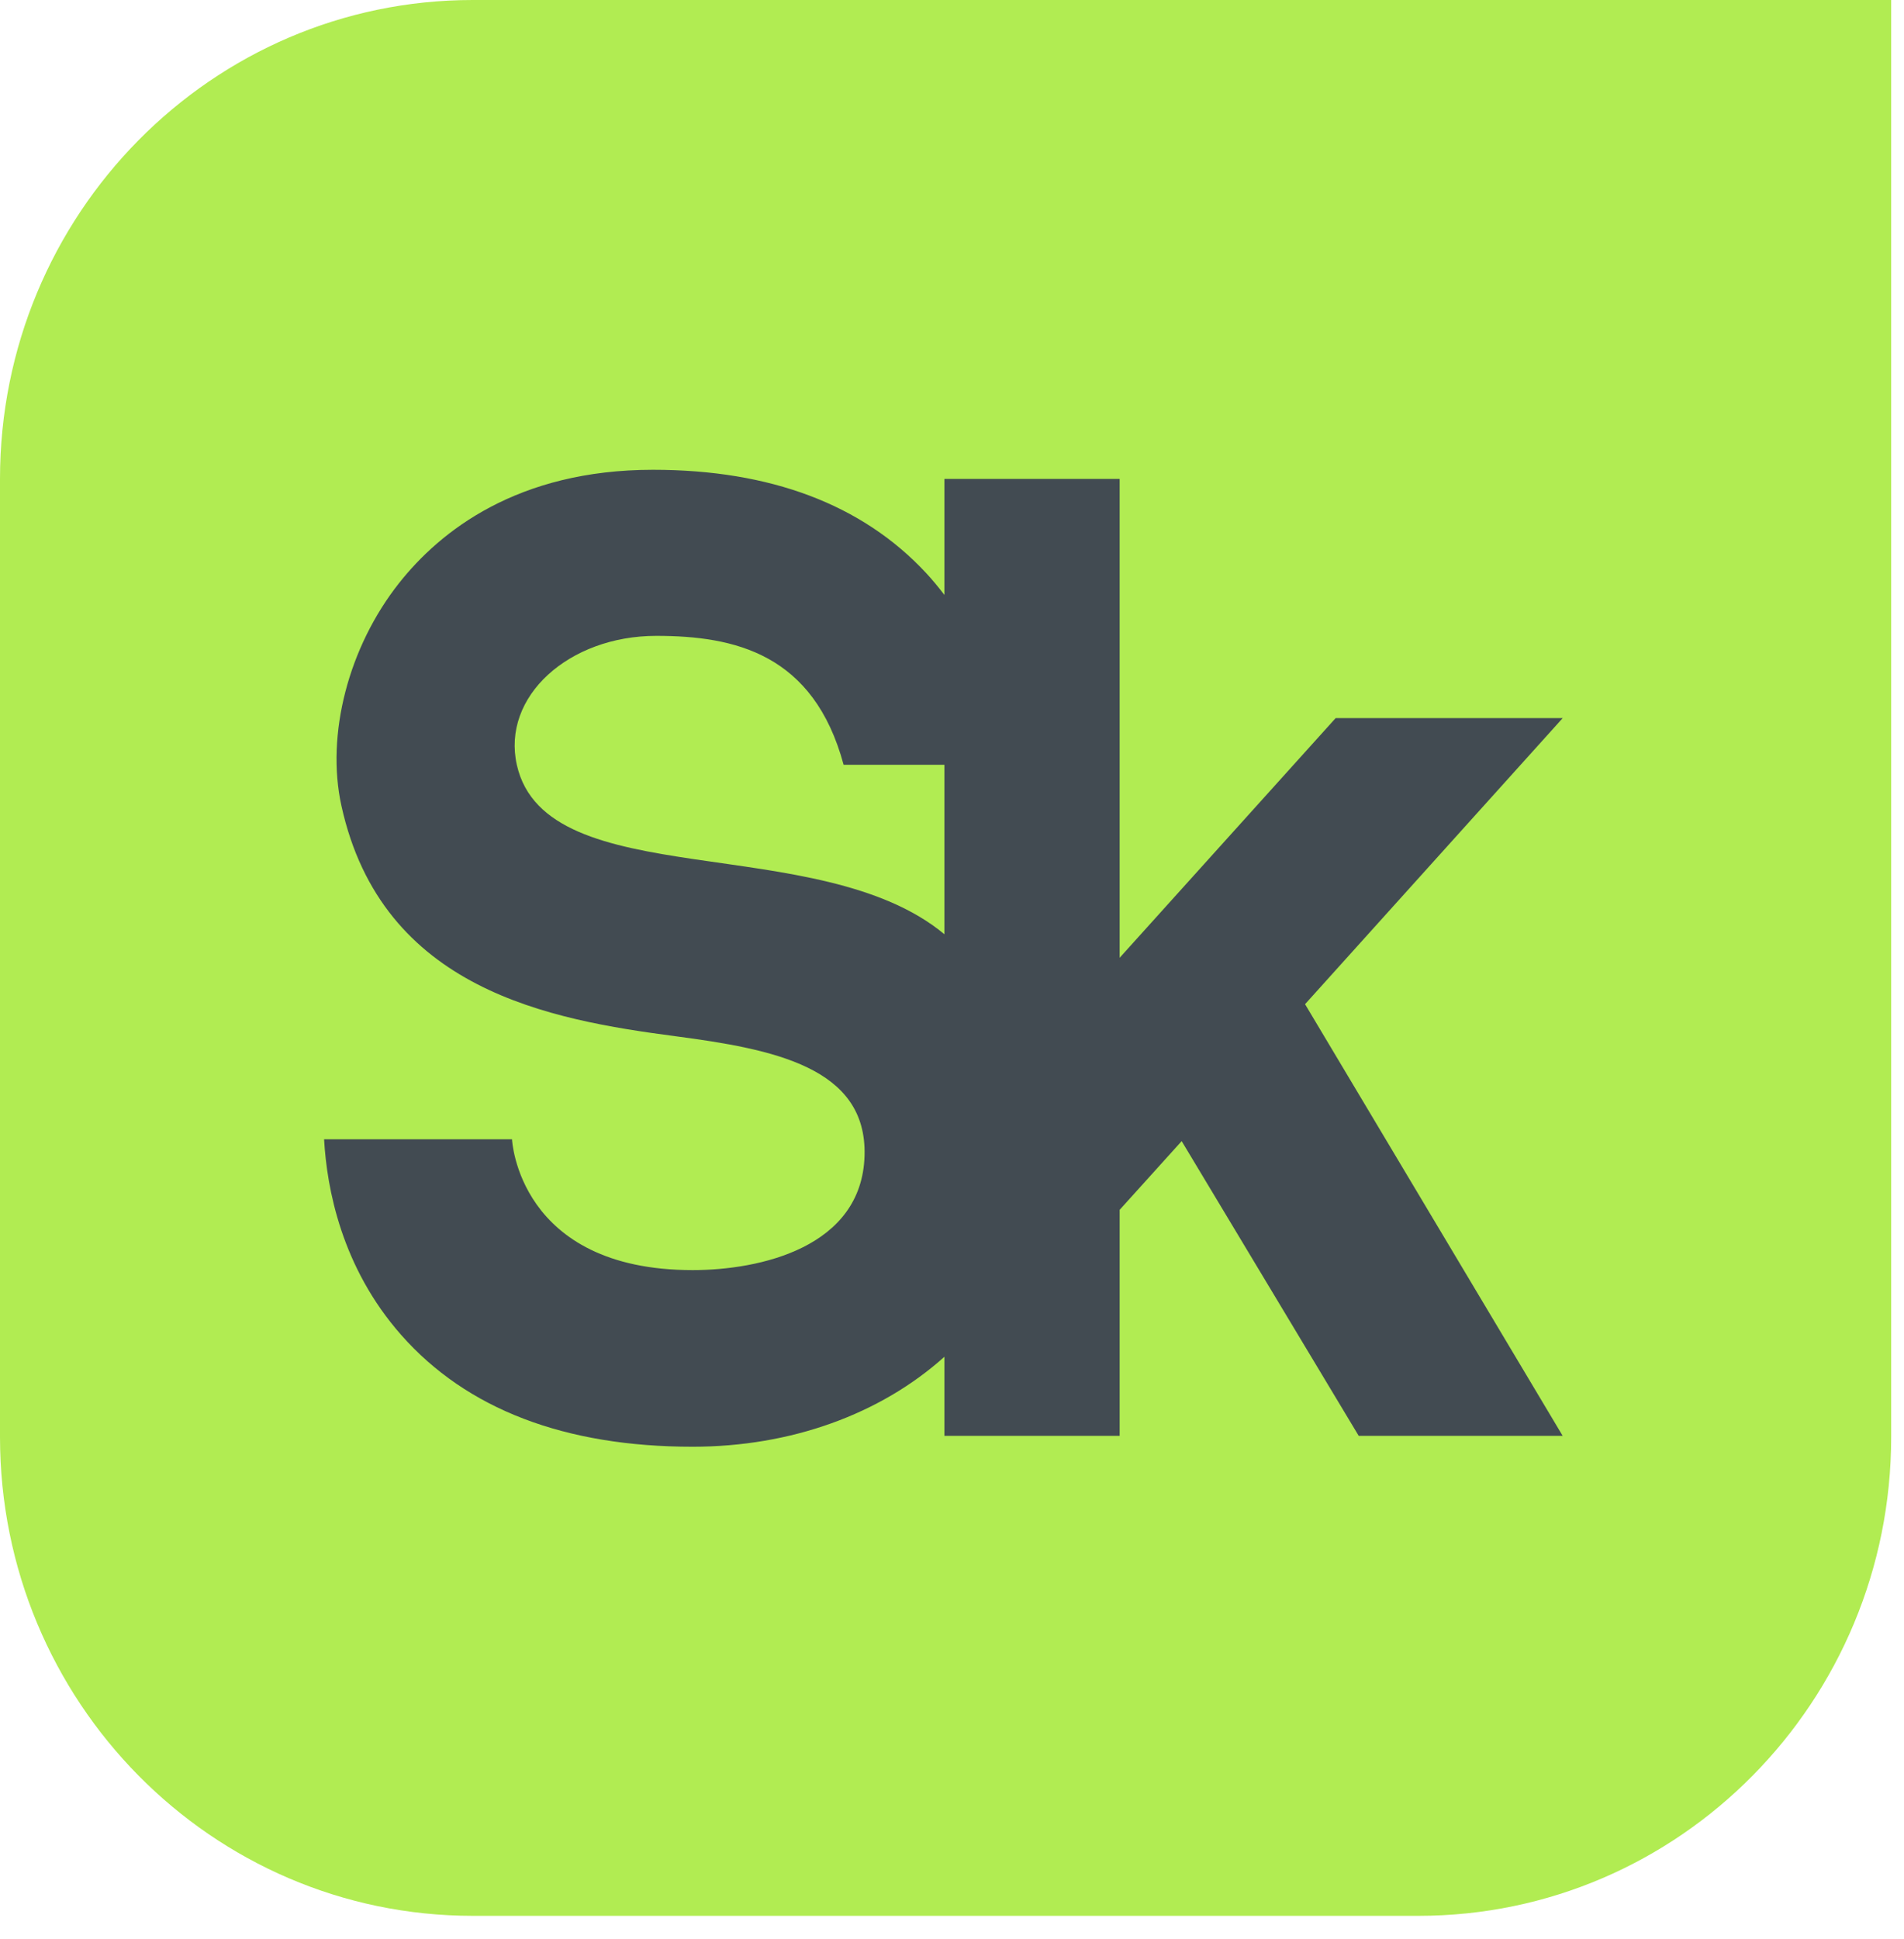
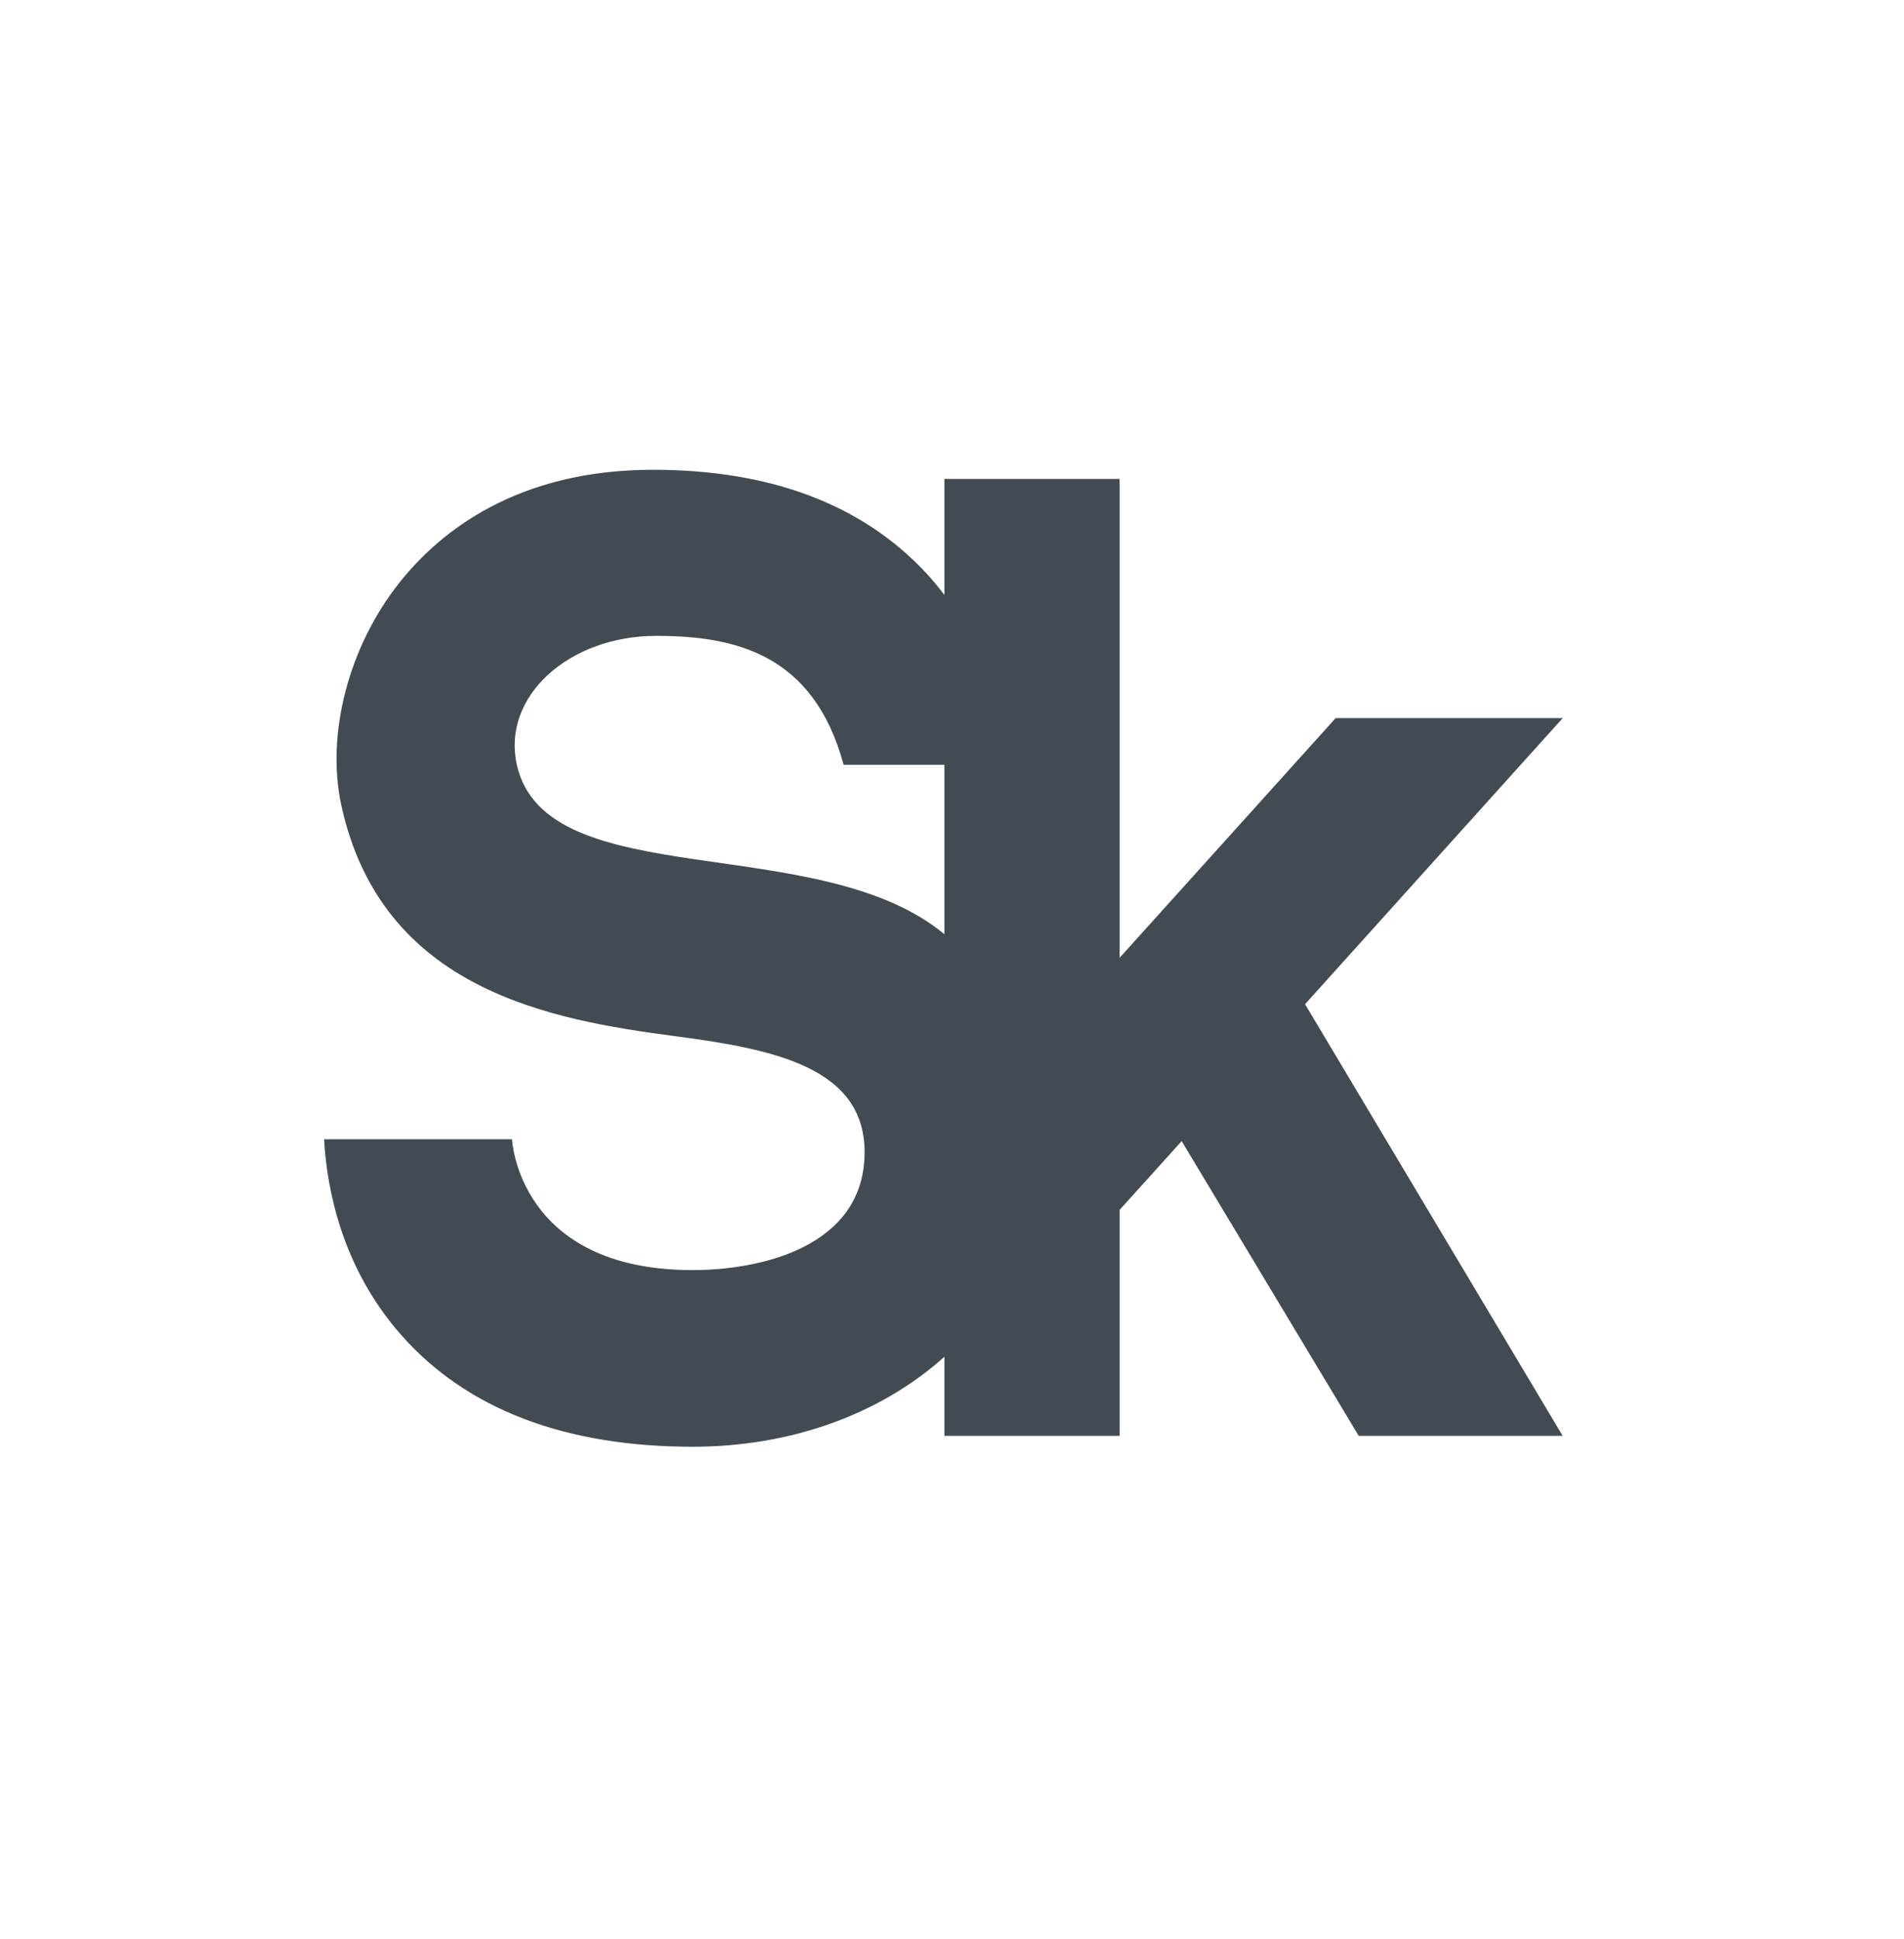
<svg xmlns="http://www.w3.org/2000/svg" width="56" height="57" viewBox="0 0 56 57" fill="none">
-   <path d="M13.906 -8.83648e-05C6.226 -8.83648e-05 0 6.304 0 14.081V42.245C0 50.023 6.226 56.327 13.906 56.327H41.718C49.397 56.327 55.623 50.023 55.623 42.245V-8.83648e-05H13.906Z" fill="#B1EC52" />
  <path d="M15.202 22.492C14.748 20.478 16.732 18.695 19.3 18.695C21.612 18.695 23.93 19.22 24.812 22.485H27.777V27.468C24.081 24.392 16.068 26.322 15.202 22.492V22.492ZM45.962 21.113H39.284L32.931 28.159V14.081H27.777V17.492C27.608 17.272 27.431 17.054 27.233 16.841C25.358 14.831 22.658 13.812 19.205 13.812C15.212 13.812 12.941 15.622 11.74 17.14C10.248 19.024 9.581 21.597 10.042 23.692C11.237 29.118 16.208 29.984 19.86 30.465C22.743 30.845 25.502 31.375 25.428 33.977C25.352 36.678 22.346 37.342 20.372 37.342C15.233 37.342 15.059 33.495 15.059 33.495H9.532C9.613 34.94 10.044 37.259 11.8 39.249C13.723 41.43 16.608 42.535 20.372 42.535C23.26 42.535 25.891 41.582 27.777 39.89V42.215H32.931V35.57L34.755 33.55L39.962 42.215H45.961L38.384 29.524L45.962 21.113" fill="#424B52" />
</svg>